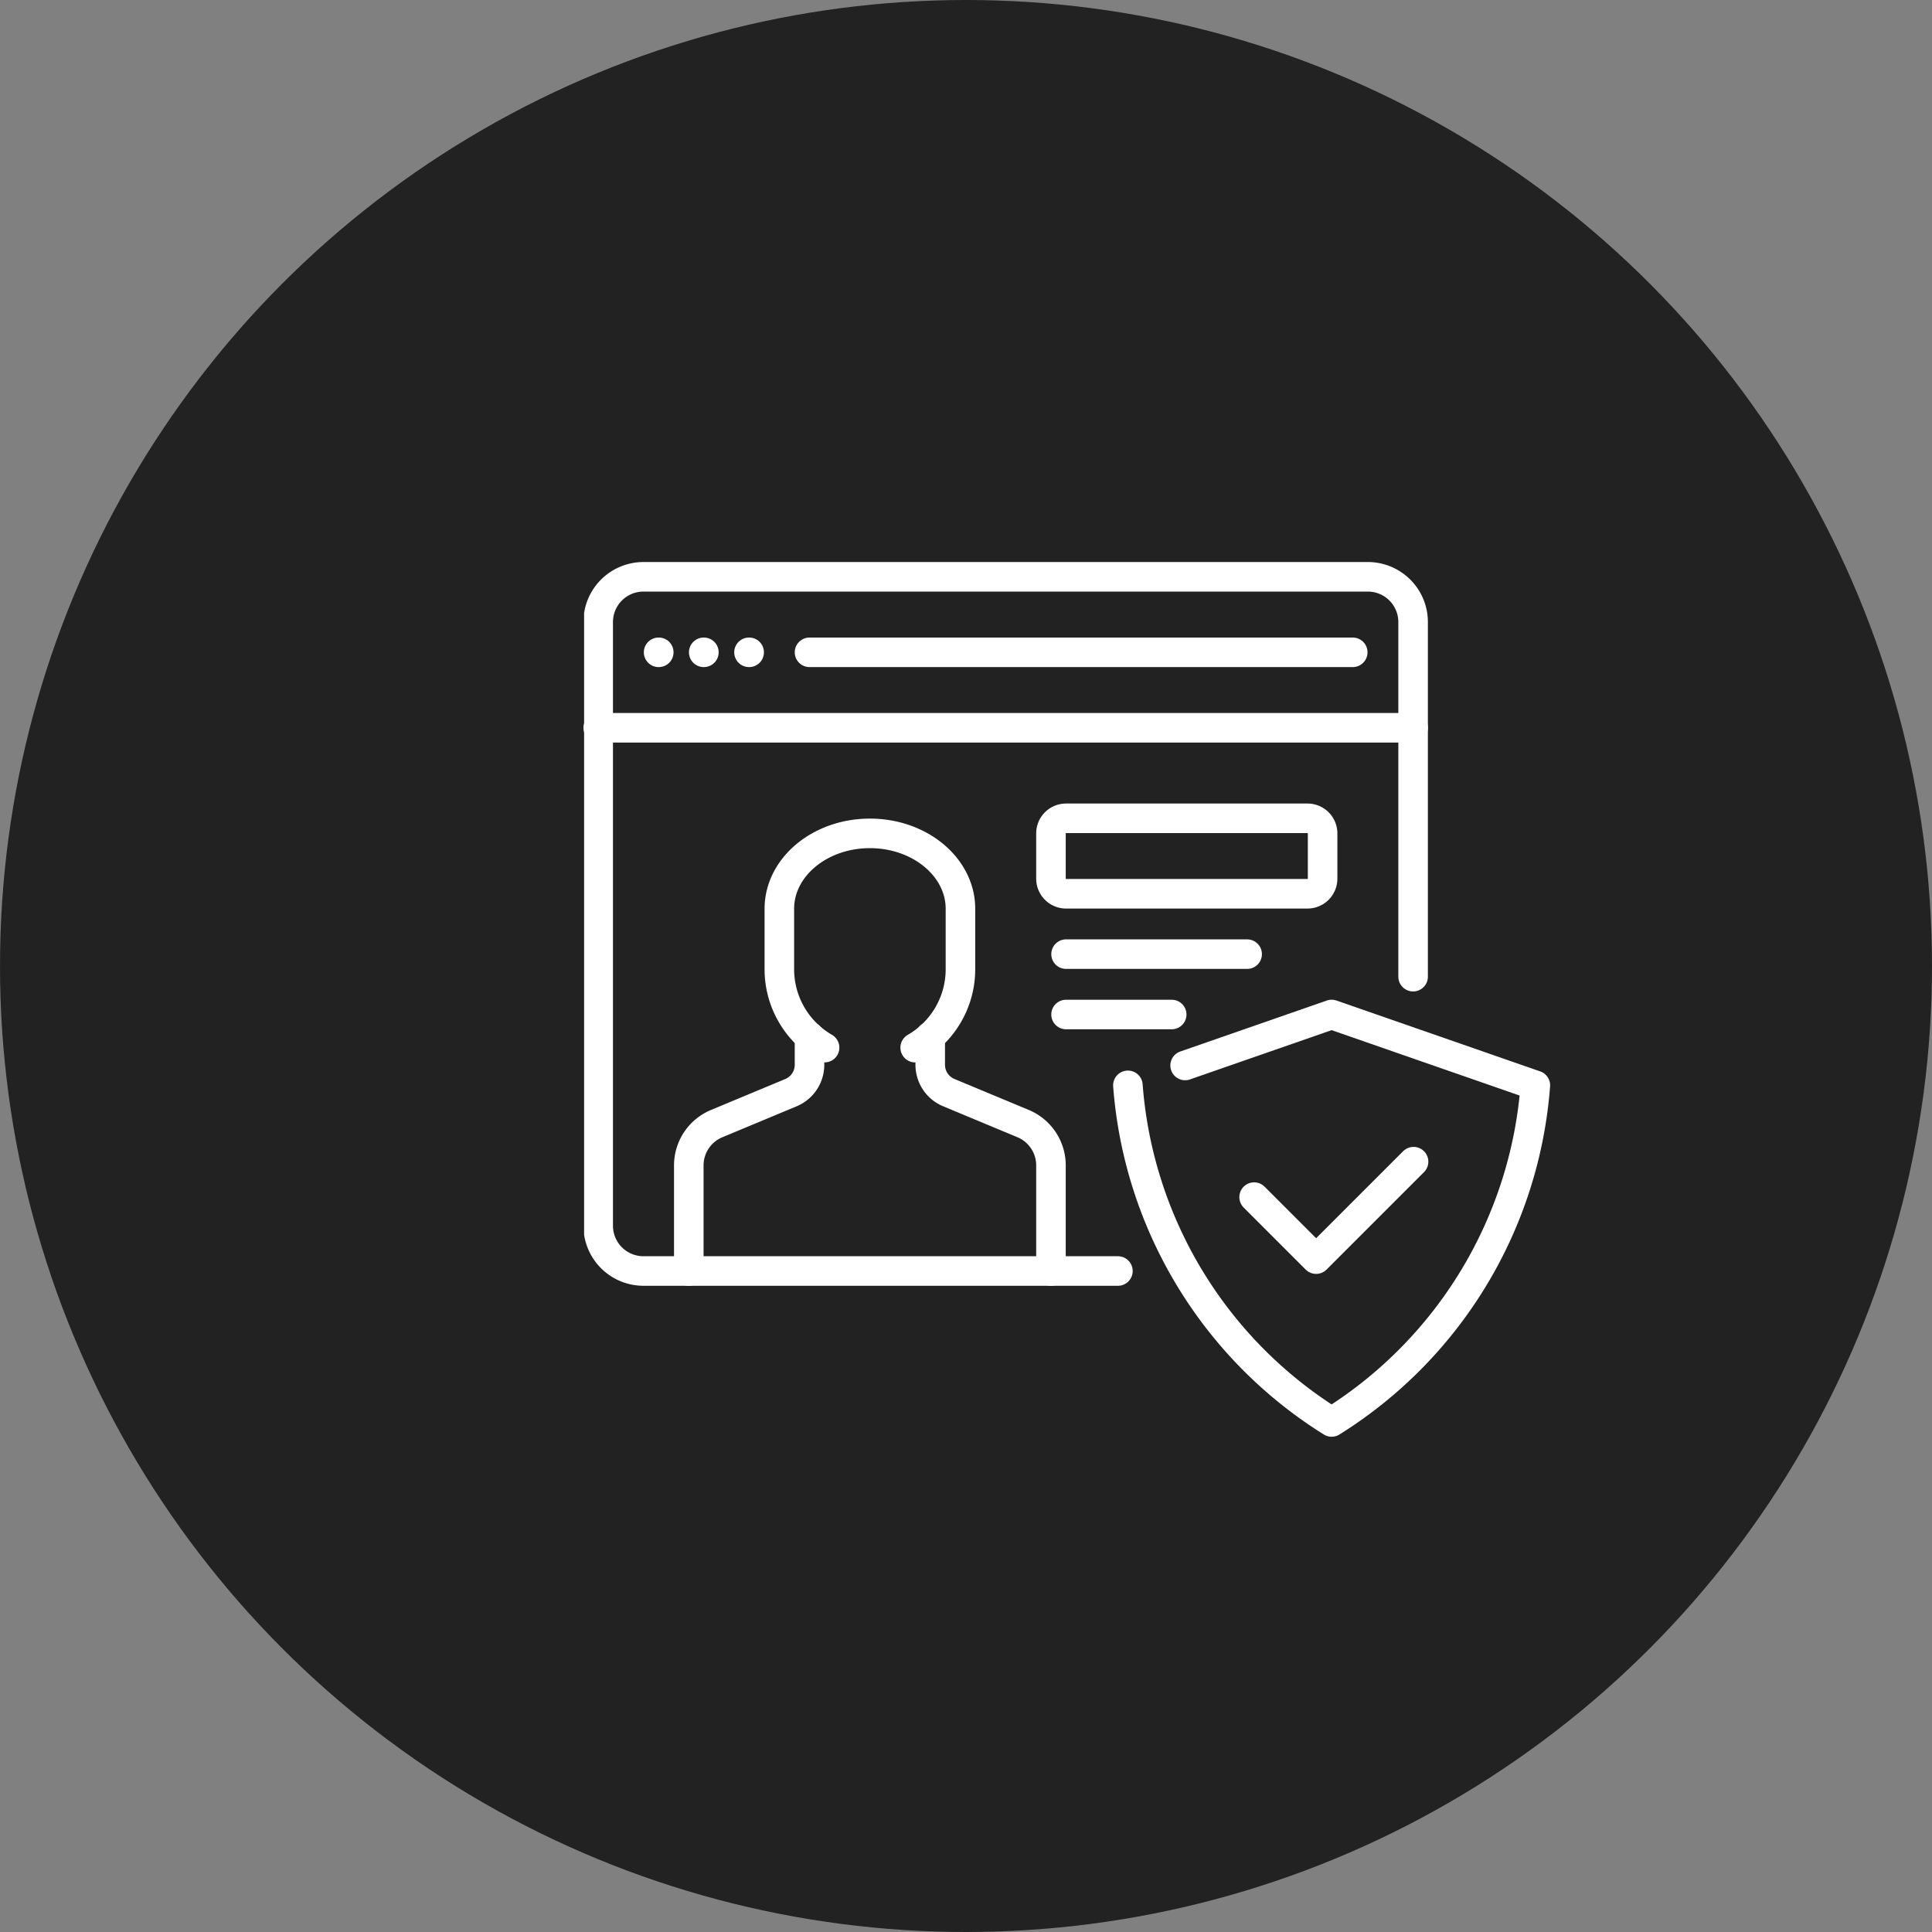
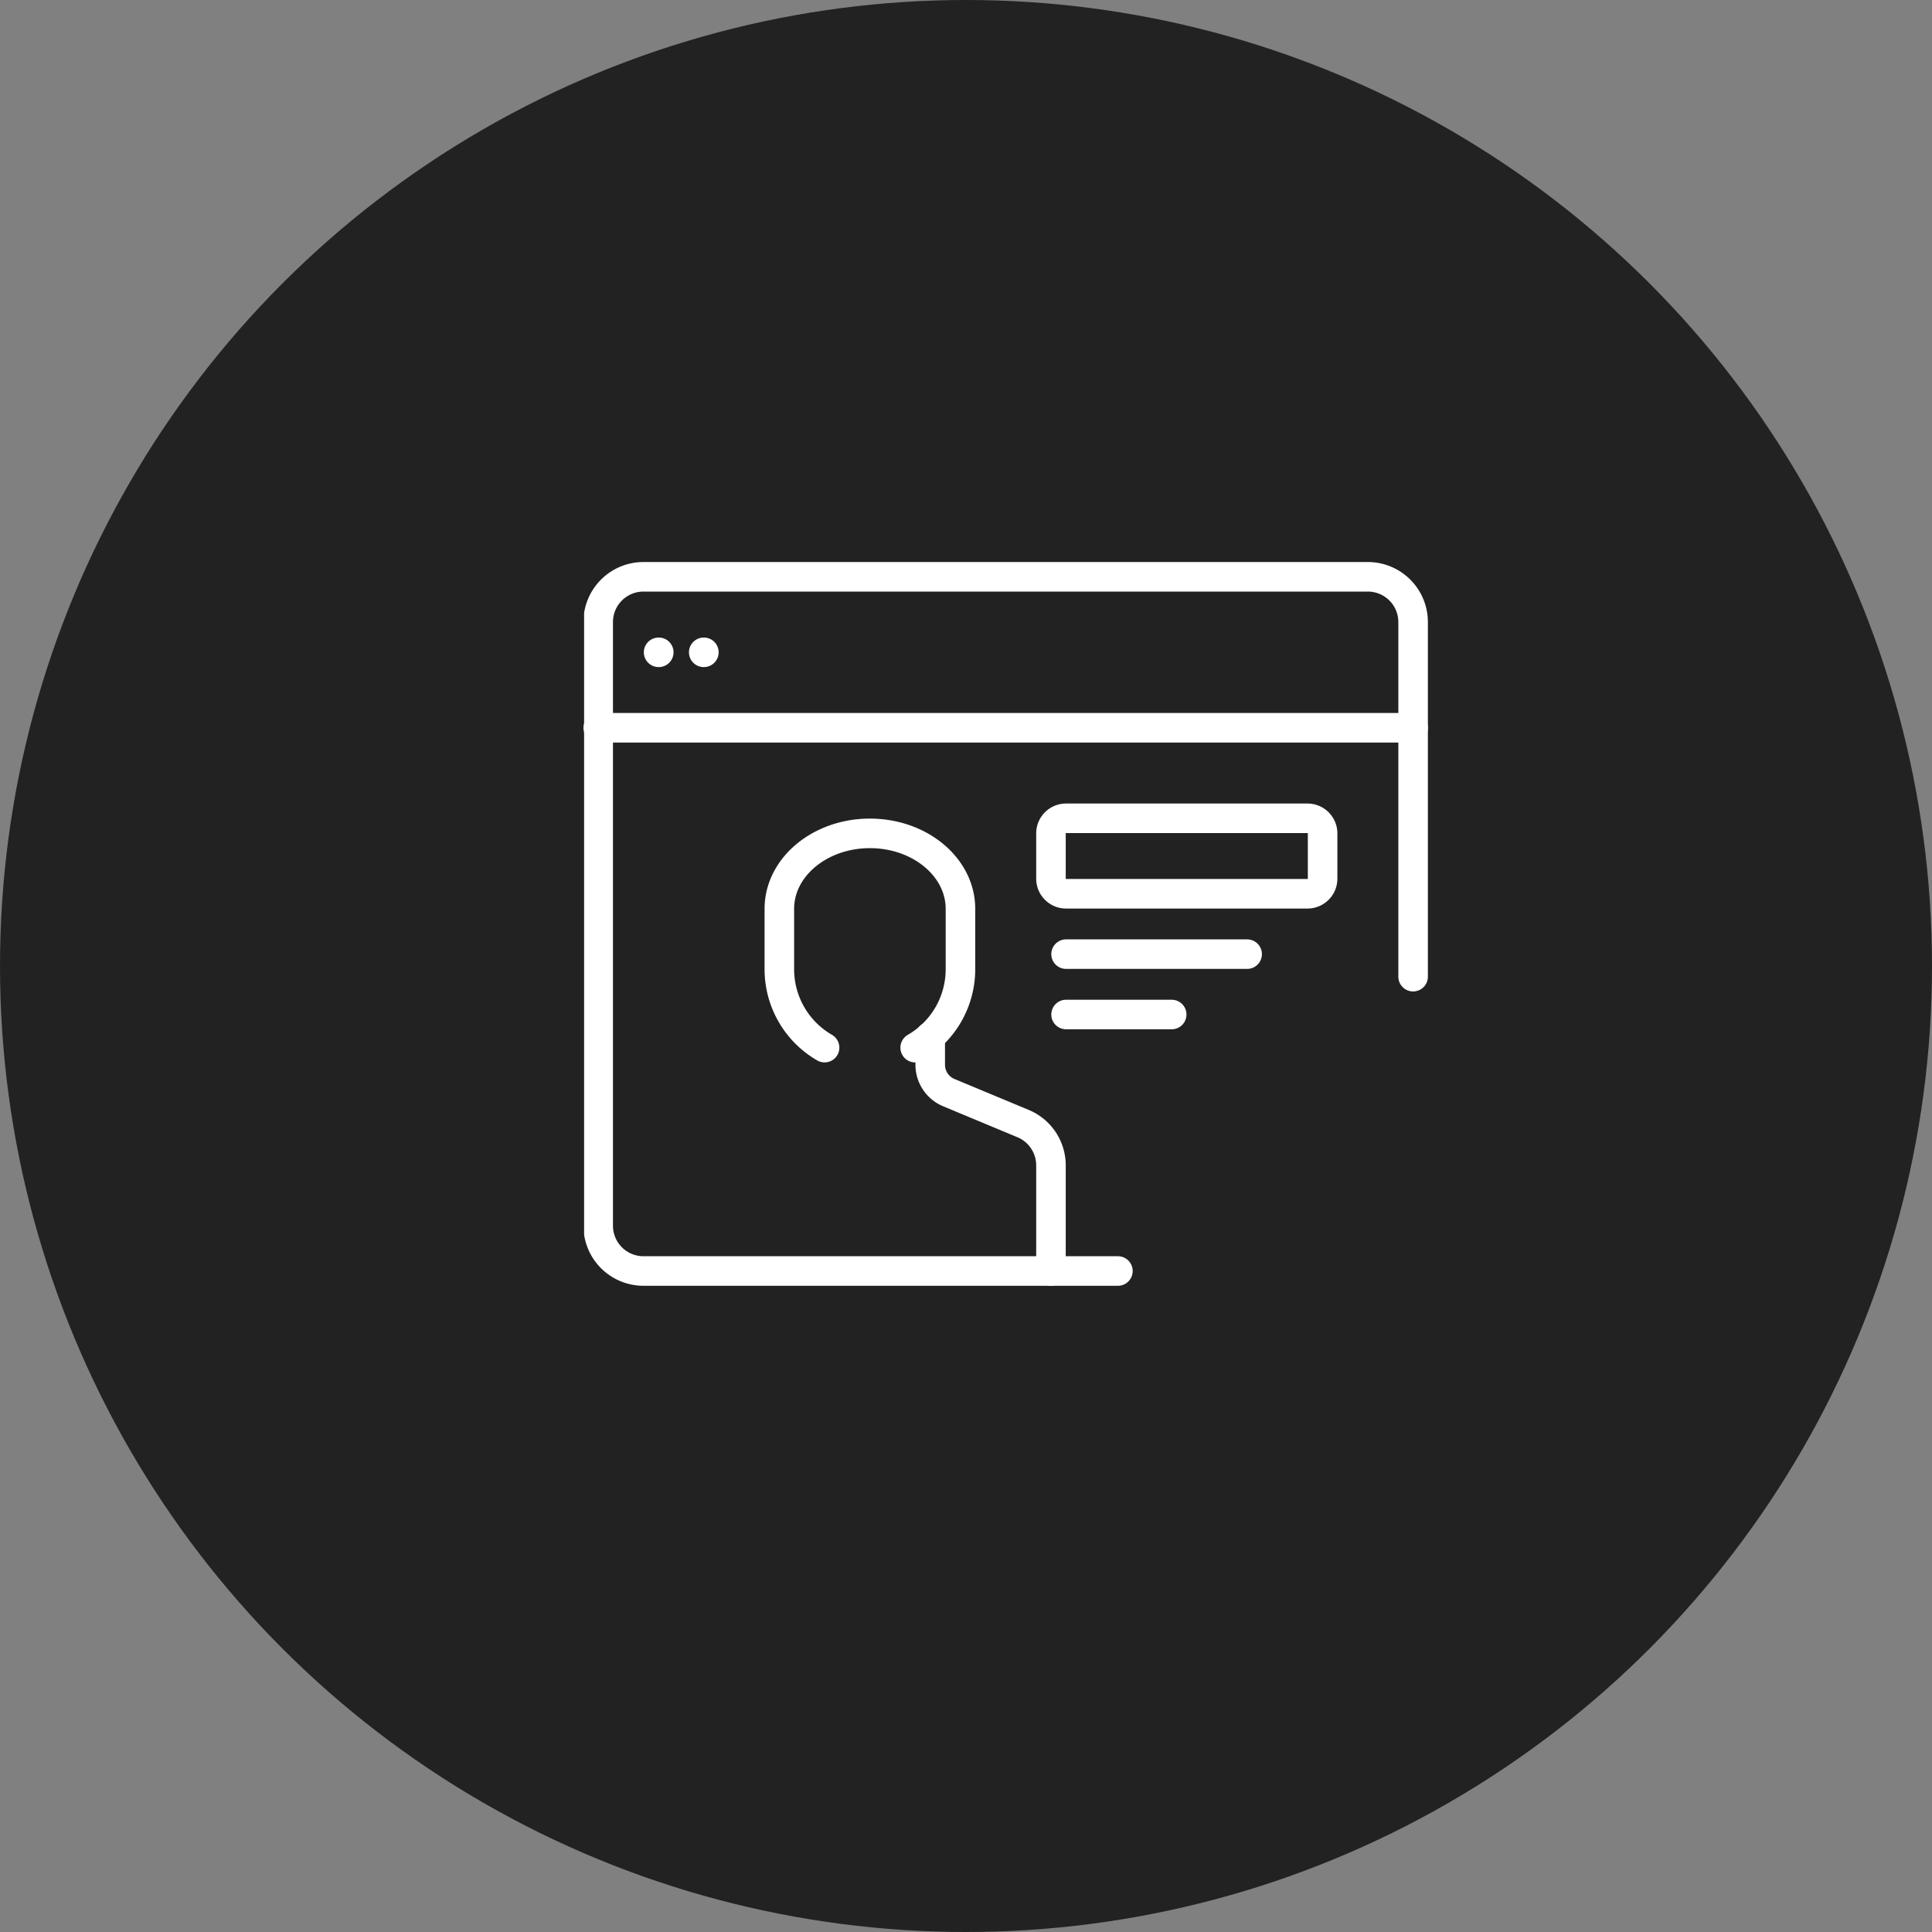
<svg xmlns="http://www.w3.org/2000/svg" width="85" height="85" viewBox="0 0 85 85">
  <rect x="0" y="0" width="85" height="85" fill="#808080" stroke="none" />
  <defs>
    <clipPath id="clip-path">
      <path id="path2121" d="M0-682.665H42.474v42.474H0Z" transform="translate(0 682.665)" fill="#fff" />
    </clipPath>
  </defs>
  <g id="icon_accountable" transform="translate(-495 -1796)">
    <circle id="Ellipse_22" data-name="Ellipse 22" cx="42.5" cy="42.5" r="42.5" transform="translate(495 1796)" fill="#222" />
    <g id="account" transform="translate(520.698 1818.733)">
      <g id="g2115">
        <g id="g2117">
          <g id="g2119" clip-path="url(#clip-path)">
            <g id="g2125" transform="translate(0.62 2.644)">
              <path id="path2127" d="M-540.4-265.2v-15.6a1.992,1.992,0,0,0-1.992-1.992h-31.869a1.992,1.992,0,0,0-1.992,1.992v26.558a1.992,1.992,0,0,0,1.992,1.992h20.873" transform="translate(576.253 282.792)" fill="none" stroke="#fff" stroke-linecap="round" stroke-linejoin="round" stroke-miterlimit="10" stroke-width="1.3" />
            </g>
            <g id="g2129" transform="translate(3.278 5.966)">
              <path id="path2131" d="M0,0H.007" fill="none" stroke="#fff" stroke-linecap="round" stroke-linejoin="round" stroke-miterlimit="10" stroke-width="1.3" />
            </g>
            <g id="g2133" transform="translate(7.255 5.966)">
-               <path id="path2135" d="M0,0H.007" fill="none" stroke="#fff" stroke-linecap="round" stroke-linejoin="round" stroke-miterlimit="10" stroke-width="1.3" />
-             </g>
+               </g>
            <g id="g2137" transform="translate(5.263 5.966)">
              <path id="path2139" d="M0,0H.007" fill="none" stroke="#fff" stroke-linecap="round" stroke-linejoin="round" stroke-miterlimit="10" stroke-width="1.3" />
            </g>
            <g id="g2141" transform="translate(9.917 5.966)">
-               <path id="path2143" d="M0,0H23.9" fill="none" stroke="#fff" stroke-linecap="round" stroke-linejoin="round" stroke-miterlimit="10" stroke-width="1.3" />
-             </g>
+               </g>
            <g id="g2145" transform="translate(0.622 9.286)">
              <path id="path2147" d="M0,0H35.853" fill="none" stroke="#fff" stroke-linecap="round" stroke-linejoin="round" stroke-miterlimit="10" stroke-width="1.3" />
            </g>
            <g id="g2149" transform="translate(15.228 22.87)">
              <path id="path2151" d="M-80.059-155.483v-4.648a1.992,1.992,0,0,0-1.226-1.839l-3.269-1.362a1.328,1.328,0,0,1-.817-1.226V-165.8" transform="translate(85.371 165.8)" fill="none" stroke="#fff" stroke-linecap="round" stroke-linejoin="round" stroke-miterlimit="10" stroke-width="1.3" />
            </g>
            <g id="g2153" transform="translate(4.606 22.872)">
-               <path id="path2155" d="M-80.059,0V1.242a1.328,1.328,0,0,1-.817,1.226L-84.145,3.83A1.992,1.992,0,0,0-85.37,5.668v4.648" transform="translate(85.37)" fill="none" stroke="#fff" stroke-linecap="round" stroke-linejoin="round" stroke-miterlimit="10" stroke-width="1.3" />
-             </g>
+               </g>
            <g id="g2157" transform="translate(8.59 13.932)">
              <path id="path2159" d="M-30-142.065a3.982,3.982,0,0,1-1.99-3.45v-2.656c0-1.833,1.784-3.32,3.984-3.32s3.984,1.486,3.984,3.32v2.656a3.982,3.982,0,0,1-1.992,3.451" transform="translate(31.99 151.491)" fill="none" stroke="#fff" stroke-linecap="round" stroke-linejoin="round" stroke-miterlimit="10" stroke-width="1.3" />
            </g>
            <g id="g2161" transform="translate(23.925 21.901)">
-               <path id="path2163" d="M0-46.992A19.16,19.16,0,0,0,8.963-32.183a19.16,19.16,0,0,0,8.963-14.809L8.963-50.109,2.518-47.867" transform="translate(0 50.109)" fill="none" stroke="#fff" stroke-linecap="round" stroke-linejoin="round" stroke-miterlimit="10" stroke-width="1.3" />
-             </g>
+               </g>
            <g id="g2165" transform="translate(29.478 28.376)">
-               <path id="path2167" d="M0-23.5l2.728,2.728,4.287-4.287" transform="translate(0 25.059)" fill="none" stroke="#fff" stroke-linecap="round" stroke-linejoin="round" stroke-miterlimit="10" stroke-width="1.3" />
-             </g>
+               </g>
            <g id="g2169" transform="translate(20.54 13.269)">
              <path id="path2171" d="M-170.126-50.037h-10.623a.664.664,0,0,1-.664-.664v-1.992a.664.664,0,0,1,.664-.664h10.623a.664.664,0,0,1,.664.664V-50.7a.664.664,0,0,1-.664.663Z" transform="translate(181.413 53.357)" fill="none" stroke="#fff" stroke-linecap="round" stroke-linejoin="round" stroke-miterlimit="10" stroke-width="1.3" />
            </g>
            <g id="g2173" transform="translate(21.204 19.245)">
              <path id="path2175" d="M0,0H7.967" fill="none" stroke="#fff" stroke-linecap="round" stroke-linejoin="round" stroke-miterlimit="10" stroke-width="1.3" />
            </g>
            <g id="g2177" transform="translate(21.204 21.901)">
              <path id="path2179" d="M0,0H4.648" fill="none" stroke="#fff" stroke-linecap="round" stroke-linejoin="round" stroke-miterlimit="10" stroke-width="1.3" />
            </g>
          </g>
        </g>
      </g>
    </g>
  </g>
</svg>